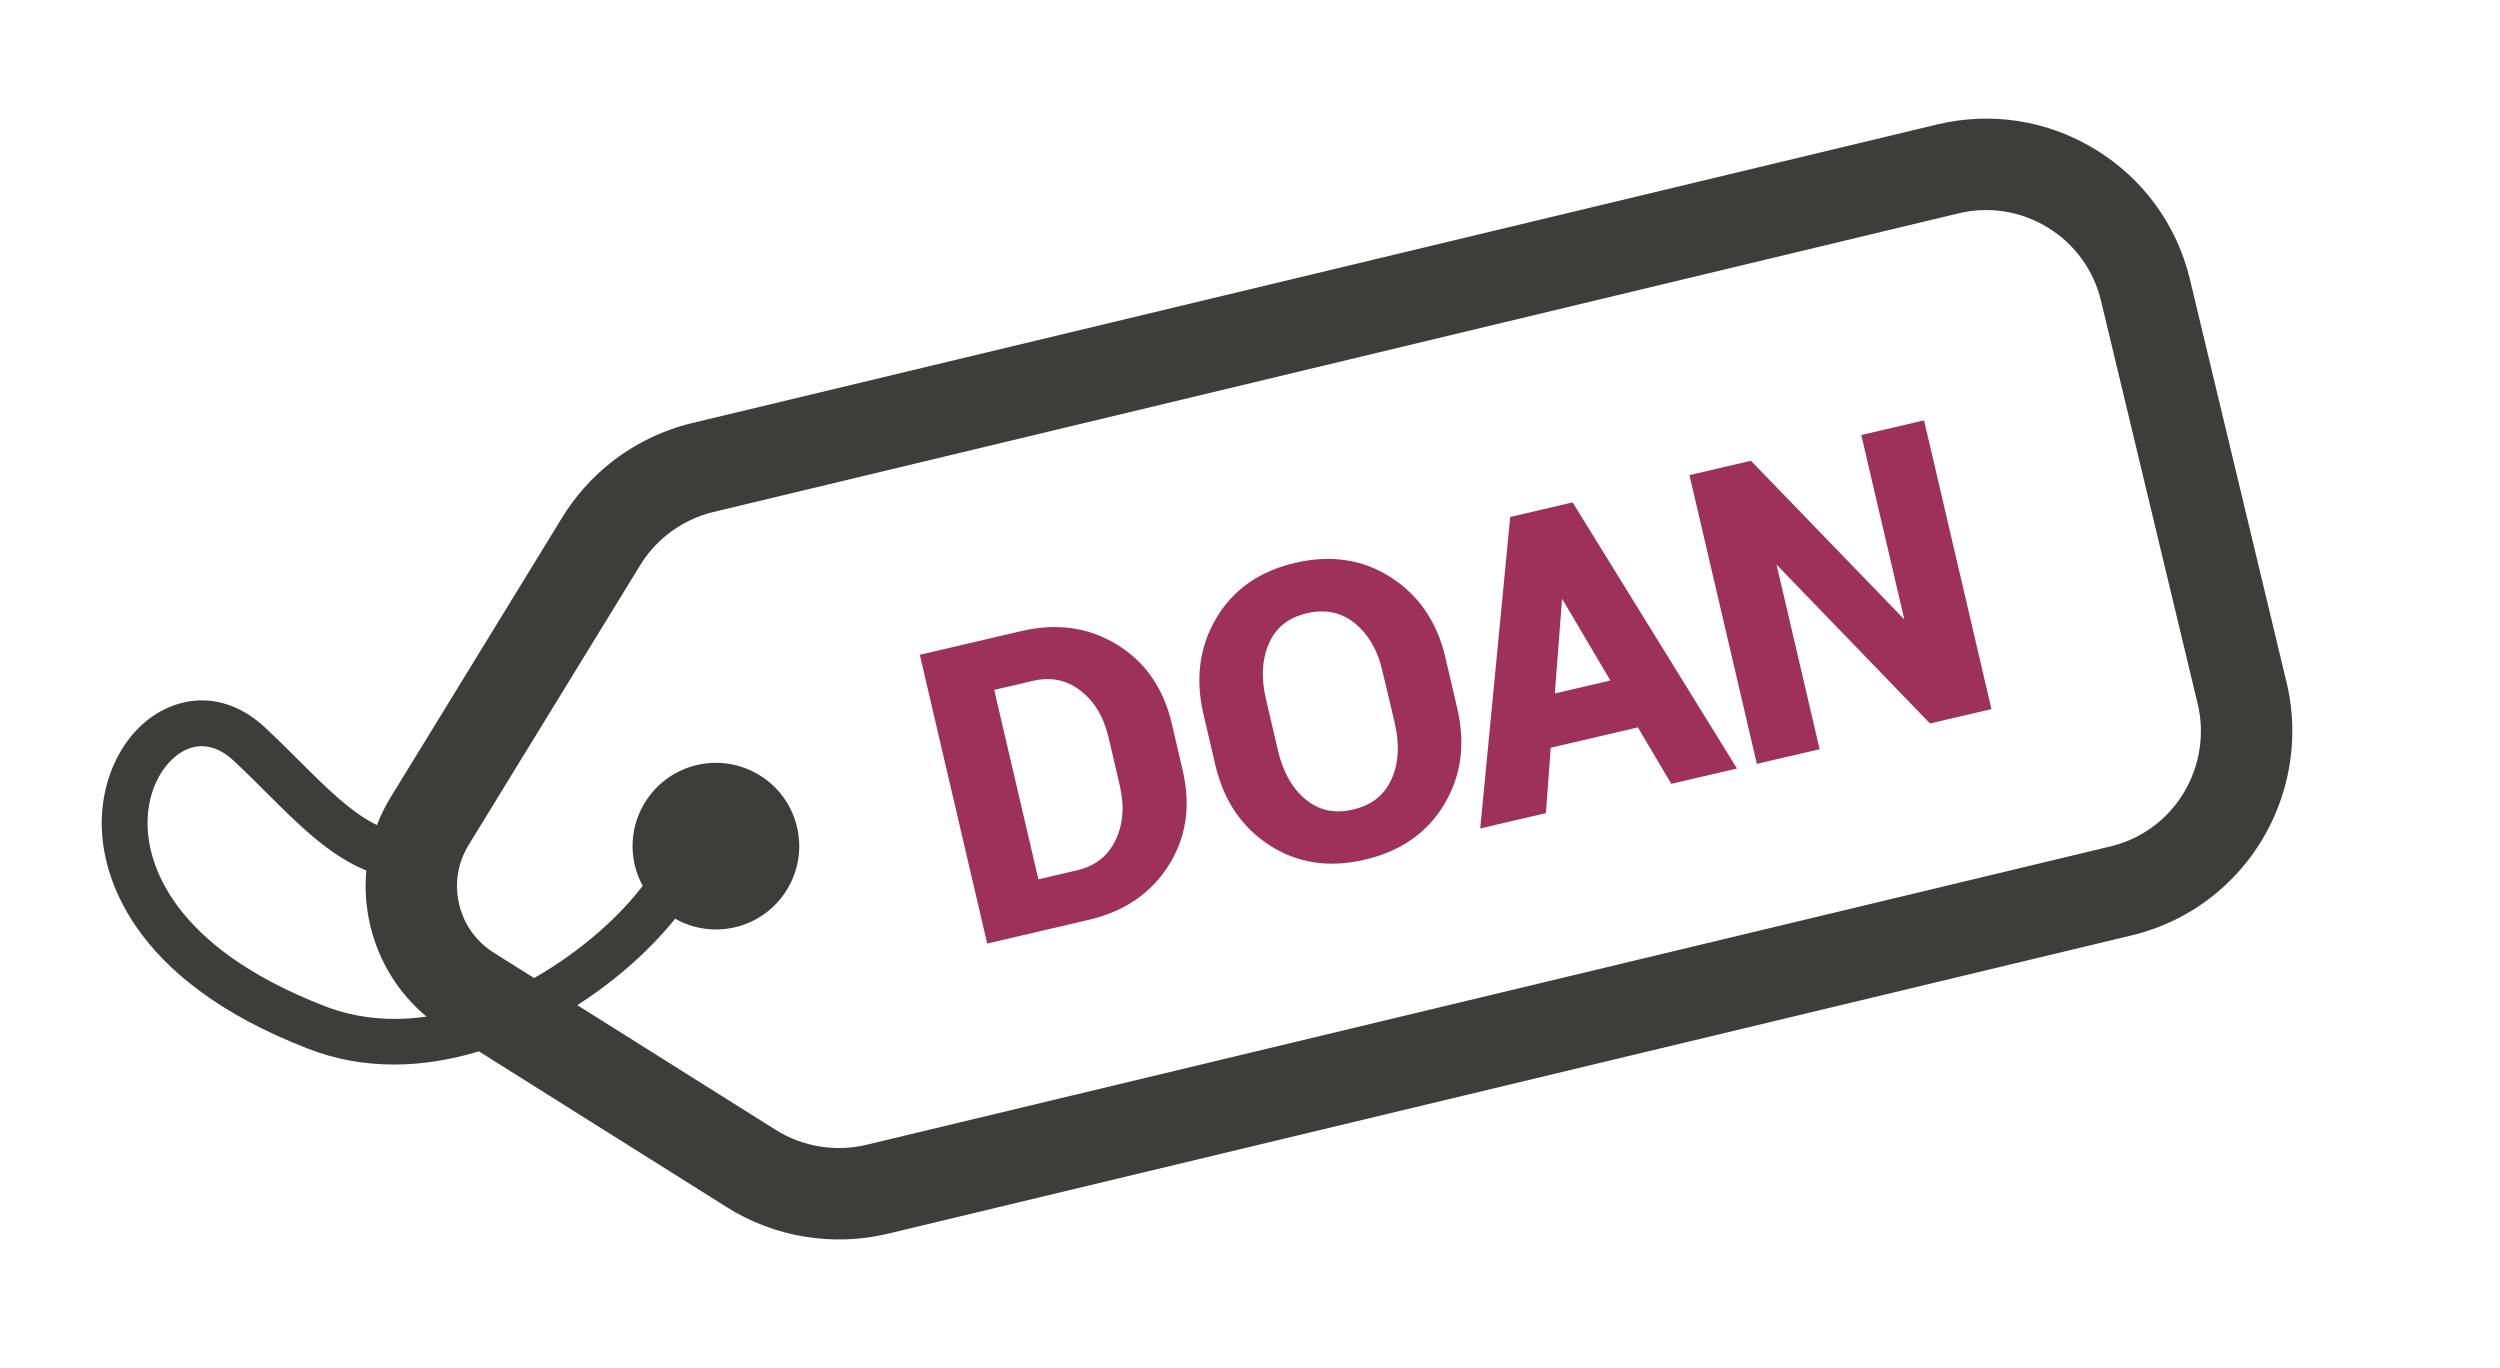
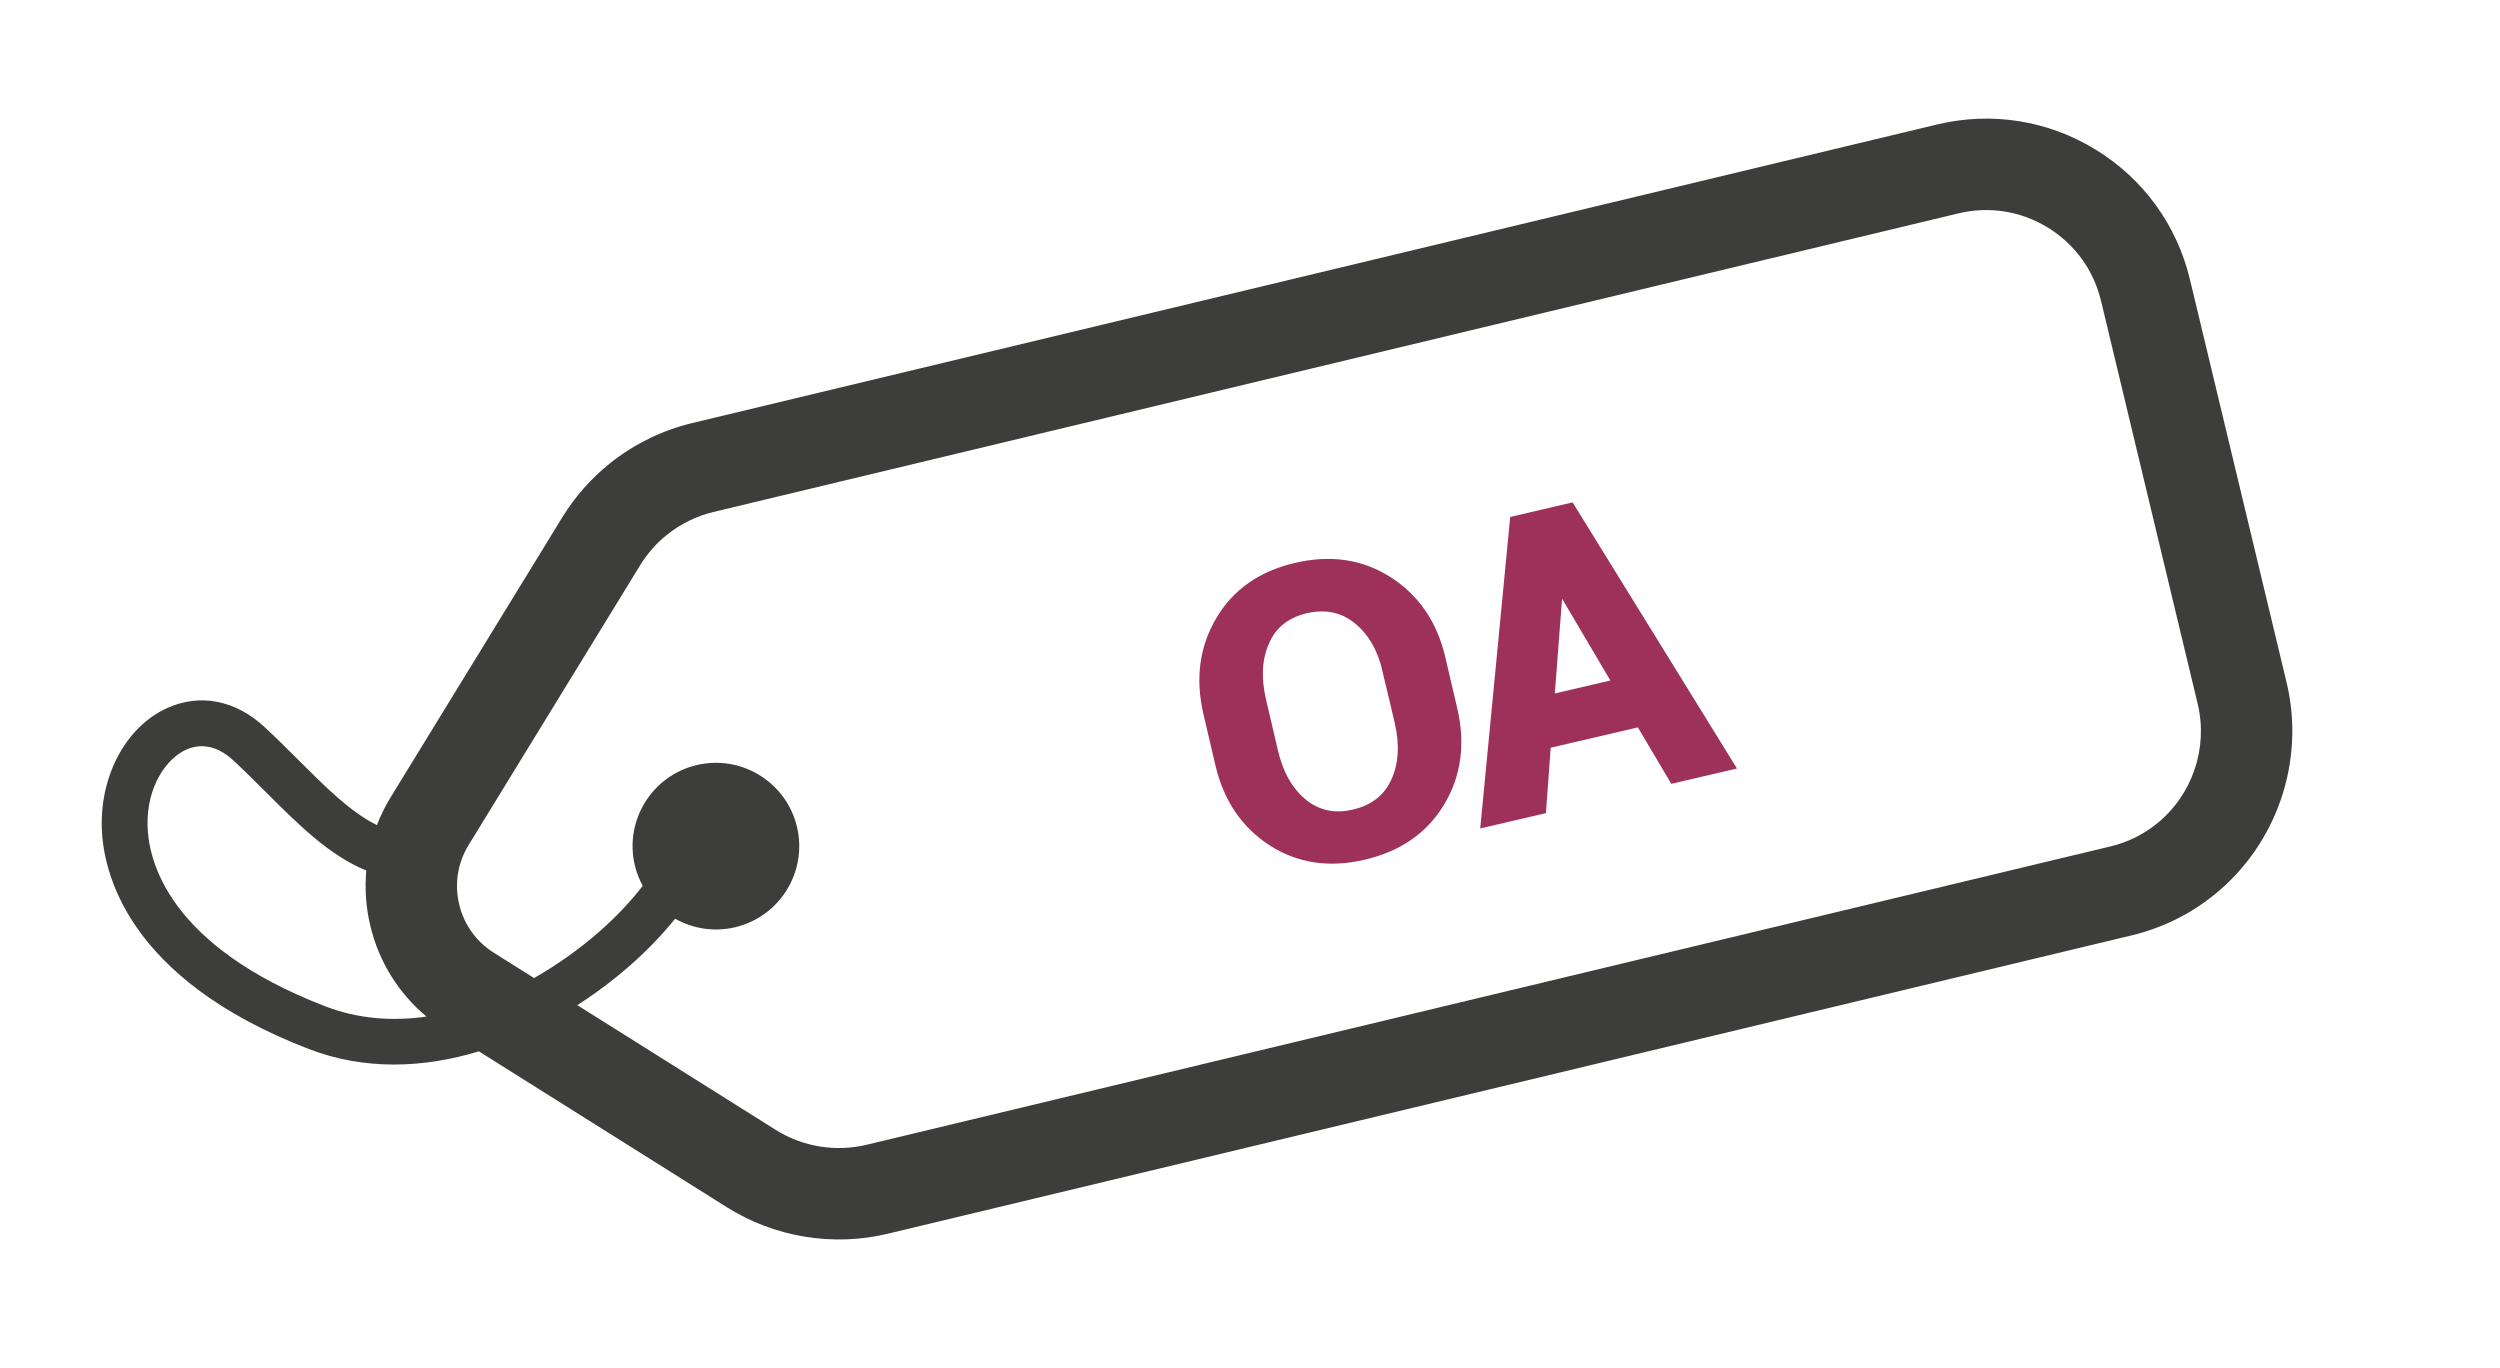
<svg xmlns="http://www.w3.org/2000/svg" id="Ebene_1" data-name="Ebene 1" viewBox="0 0 800 437.7">
  <defs>
    <style> .cls-1 { fill: #3d3d3c; } .cls-2 { fill: #9e3159; stroke: #9e3159; stroke-miterlimit: 10; stroke-width: 2px; } </style>
  </defs>
  <path class="cls-1" d="M670.61,47.88c-15.28-9.37-33.3-12.23-50.74-8.05l-398.38,95.55c-9.54,2.29-18.63,6.74-26.29,12.87-6.07,4.86-11.21,10.69-15.28,17.32l-54.9,89.54c-1.76,2.86-3.22,5.85-4.4,8.91-8.33-4.06-16.28-11.99-25.04-20.73-3.5-3.49-7.11-7.1-10.93-10.64-9.31-8.63-20.68-10.84-31.19-6.06-12.98,5.89-21.38,21.28-20.89,38.29.4,13.75,7.64,48.18,66.16,70.77,18.1,6.99,36.98,6.1,54.51.78l79.43,49.93c15.2,9.55,33.92,12.63,51.38,8.44l398.04-95.47c9.69-2.33,18.53-6.64,26.27-12.84,20.22-16.18,29.39-42.91,23.35-68.09l-30.93-128.97c-4.18-17.43-14.9-32.2-30.19-41.57ZM104.02,322c-50.32-19.43-56.48-46.71-56.8-57.54-.37-12.86,6.12-21.74,12.31-24.55,5.03-2.28,10.28-1.08,15.19,3.47,3.61,3.35,7.13,6.86,10.53,10.26,10.3,10.29,20.21,20.16,31.97,24.92-.53,5.85-.13,11.82,1.28,17.7,2.76,11.52,9.04,21.59,17.98,29.04-10.82,1.55-21.86.79-32.46-3.3ZM672.33,96.27l30.93,128.97c3.41,14.2-1.76,29.28-13.17,38.41-4.35,3.48-9.33,5.91-14.81,7.22l-398.04,95.47c-9.84,2.36-20.41.62-28.98-4.76l-63.52-39.93c4.24-2.72,8.27-5.62,12.02-8.63,1.61-1.29,3.17-2.59,4.67-3.91,5.12-4.48,10.2-9.65,14.62-15.12,5.65,3.18,12.46,4.34,19.26,2.71,14.32-3.43,23.14-17.83,19.71-32.15-3.43-14.32-17.83-23.14-32.15-19.71-14.32,3.43-23.14,17.83-19.71,32.15.56,2.32,1.43,4.47,2.51,6.48-3.63,4.71-8.26,9.72-13.88,14.64-6.12,5.36-13.2,10.49-20.89,14.86l-12.5-7.86-.14-.09c-5.73-3.51-9.75-9.05-11.32-15.59-1.57-6.54-.5-13.29,3.02-19.03l54.9-89.54c2.29-3.74,5.19-7.03,8.62-9.77,4.32-3.46,9.45-5.97,14.83-7.26l398.38-95.55c9.83-2.36,19.99-.75,28.61,4.54,8.62,5.28,14.67,13.61,17.02,23.44Z" />
  <g>
-     <path class="cls-2" d="M316.65,300.73l-21.11-90.45,31.56-7.37c11.06-2.58,20.99-1.18,29.81,4.21,8.81,5.39,14.51,13.61,17.09,24.67l3.49,14.97c2.59,11.1,1.12,21-4.4,29.69-5.53,8.69-13.82,14.33-24.88,16.91l-31.56,7.37ZM316.94,220.02l14.6,62.56,13.42-3.13c5.96-1.39,10.25-4.74,12.85-10.04s3.1-11.43,1.47-18.39l-3.52-15.1c-1.61-6.92-4.76-12.16-9.44-15.75-4.68-3.58-10-4.67-15.96-3.28l-13.42,3.13Z" />
    <path class="cls-2" d="M465.35,226.91c2.6,11.14,1.24,21.14-4.07,30-5.31,8.86-13.58,14.6-24.8,17.22-11.18,2.61-21.1,1.1-29.75-4.52-8.65-5.62-14.27-13.98-16.86-25.08l-3.8-16.28c-2.58-11.06-1.25-21.03,3.99-29.92s13.43-14.63,24.57-17.23c11.22-2.62,21.2-1.12,29.94,4.51s14.4,13.97,16.98,25.02l3.8,16.28ZM443.45,214.73c-1.64-7.04-4.75-12.41-9.33-16.1-4.57-3.69-9.97-4.81-16.18-3.36-6.13,1.43-10.38,4.8-12.74,10.11-2.36,5.31-2.72,11.49-1.08,18.53l3.83,16.4c1.67,7.16,4.75,12.6,9.25,16.31,4.49,3.71,9.82,4.85,15.99,3.41,6.21-1.45,10.53-4.84,12.96-10.17,2.42-5.33,2.8-11.57,1.13-18.74l-3.83-16.4Z" />
    <path class="cls-2" d="M524.6,231.62l-29.32,6.84-1.53,20.93-18.95,4.42,9.39-97.57,18.57-4.34,51.49,83.36-18.95,4.42-10.7-18.07ZM496.43,223.19l20.44-4.77-17.44-29.53-.37.09-2.62,34.22Z" />
-     <path class="cls-2" d="M636.06,226.17l-18.14,4.23-50.71-52.49-.36.15,14.23,60.94-18.14,4.23-21.11-90.45,18.14-4.23,50.69,52.43.36-.15-14.21-60.88,18.14-4.23,21.11,90.45Z" />
  </g>
</svg>